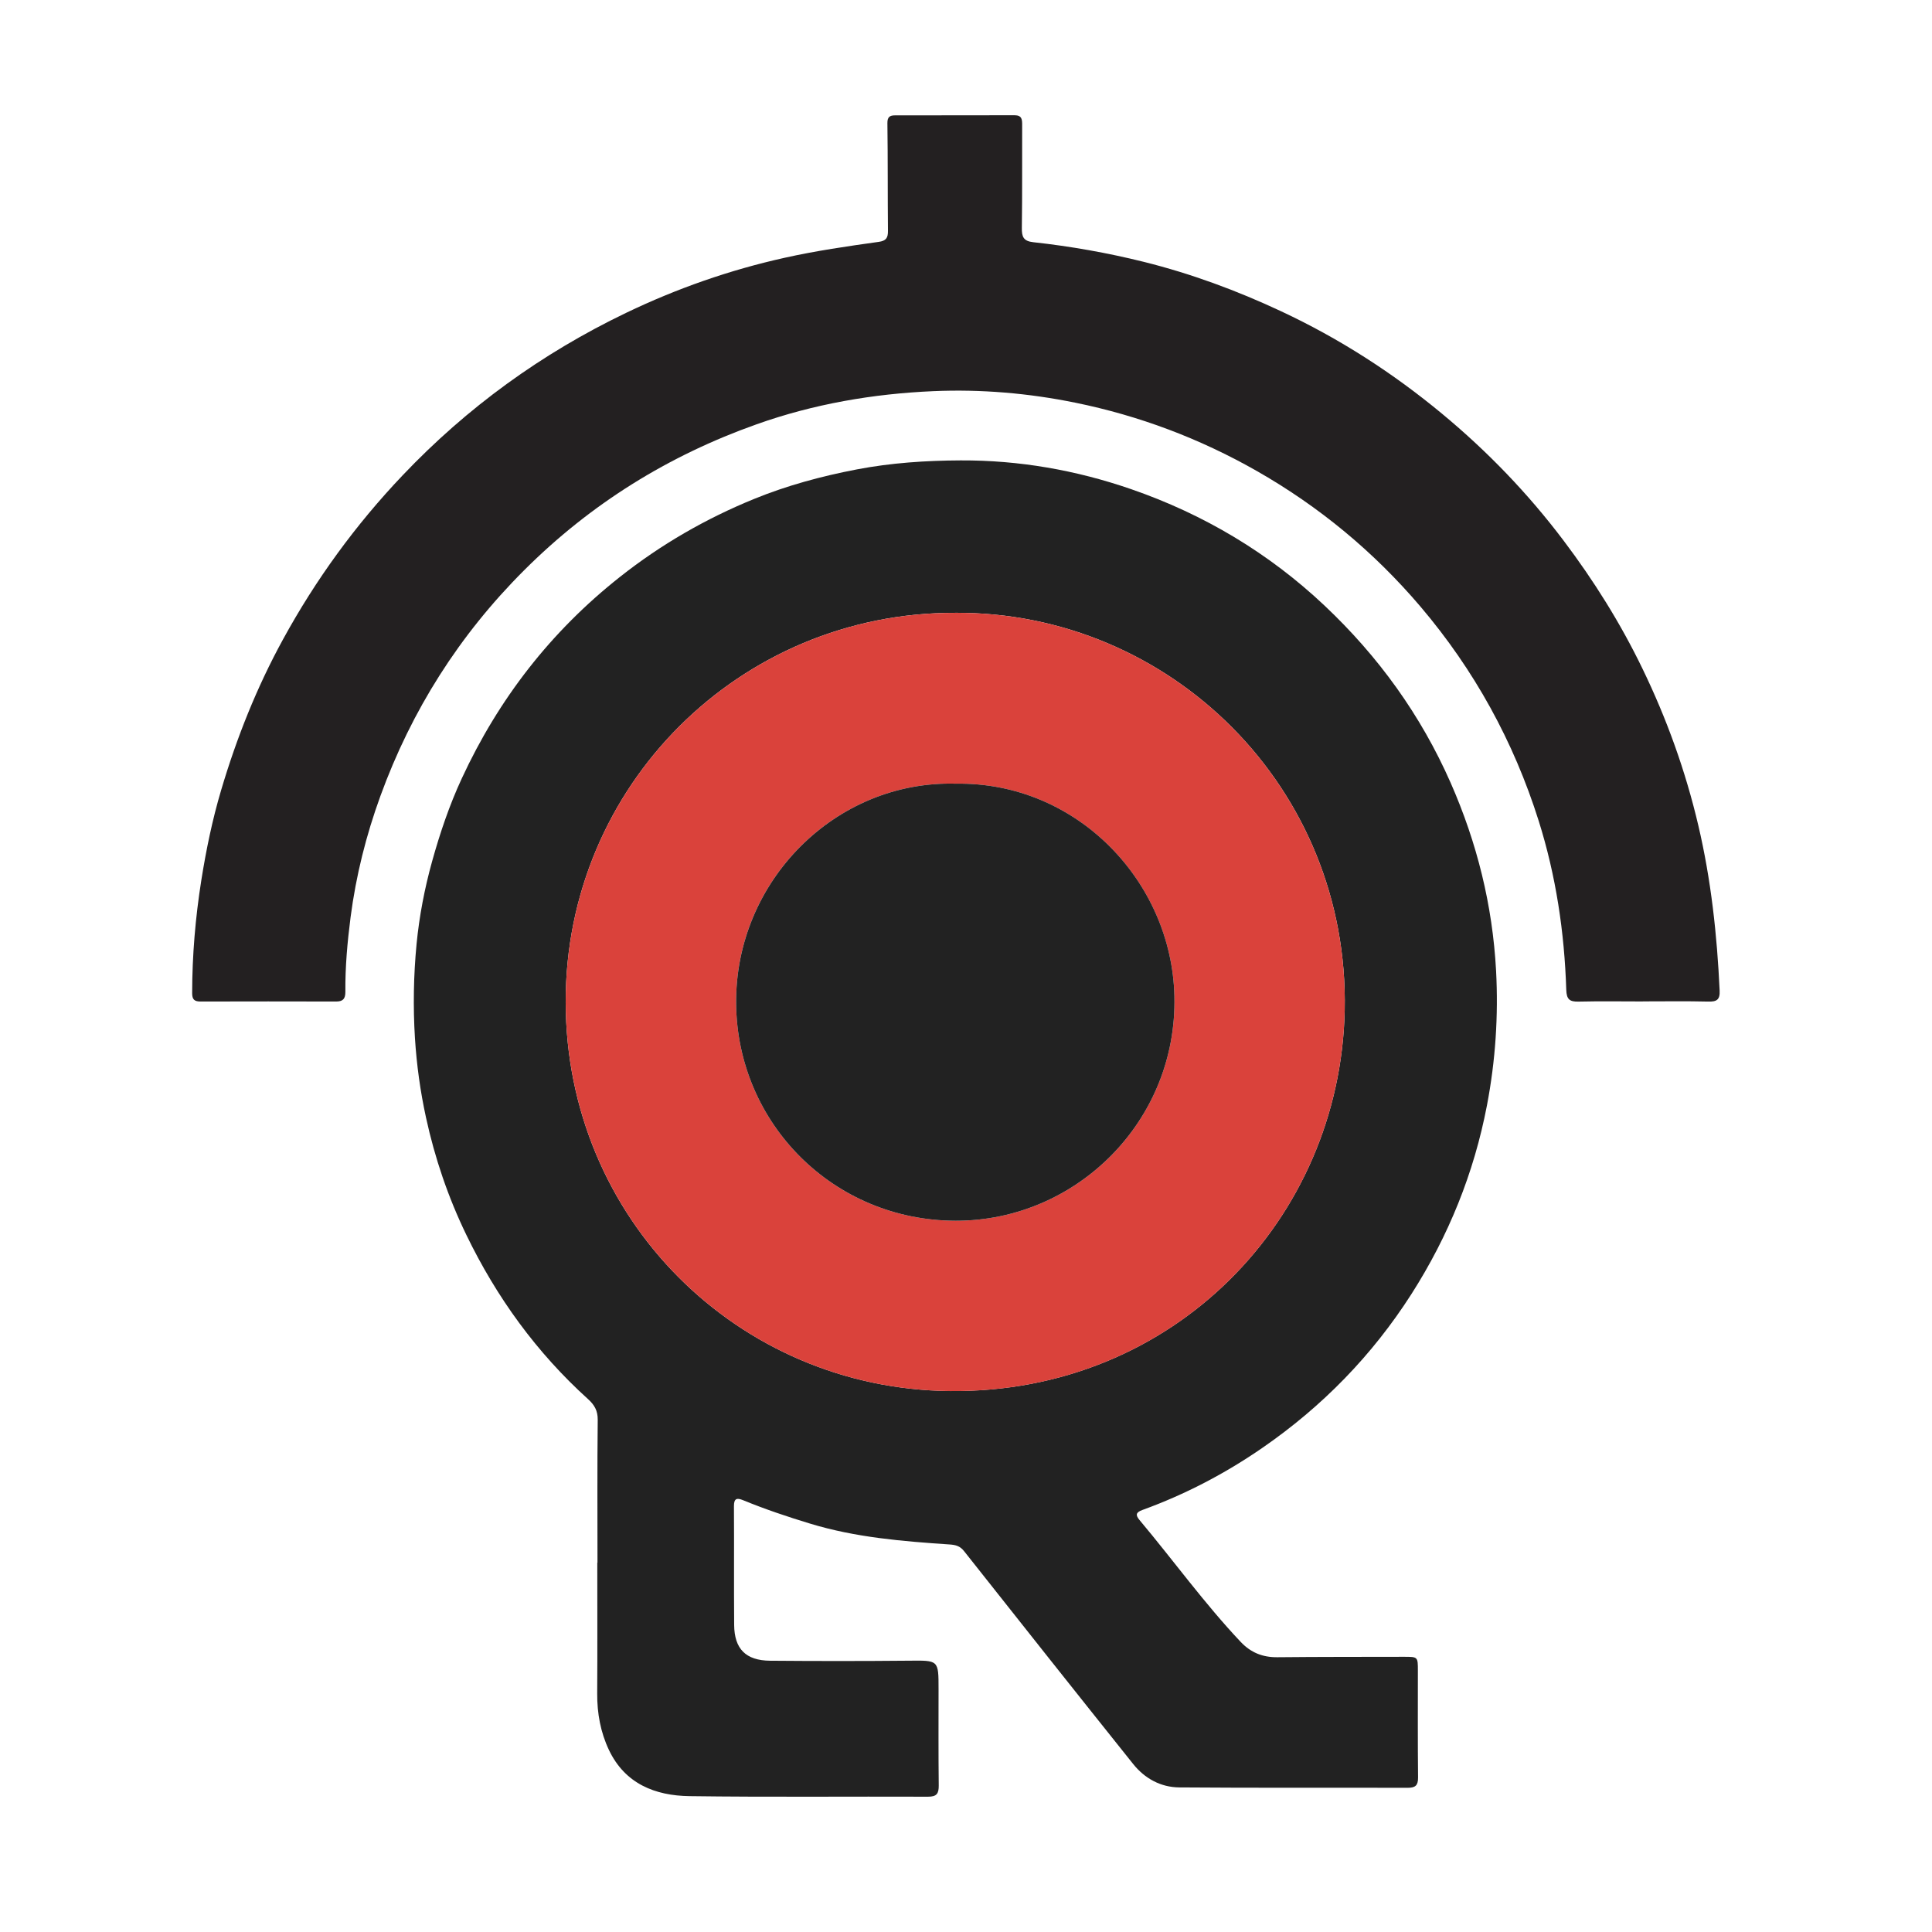
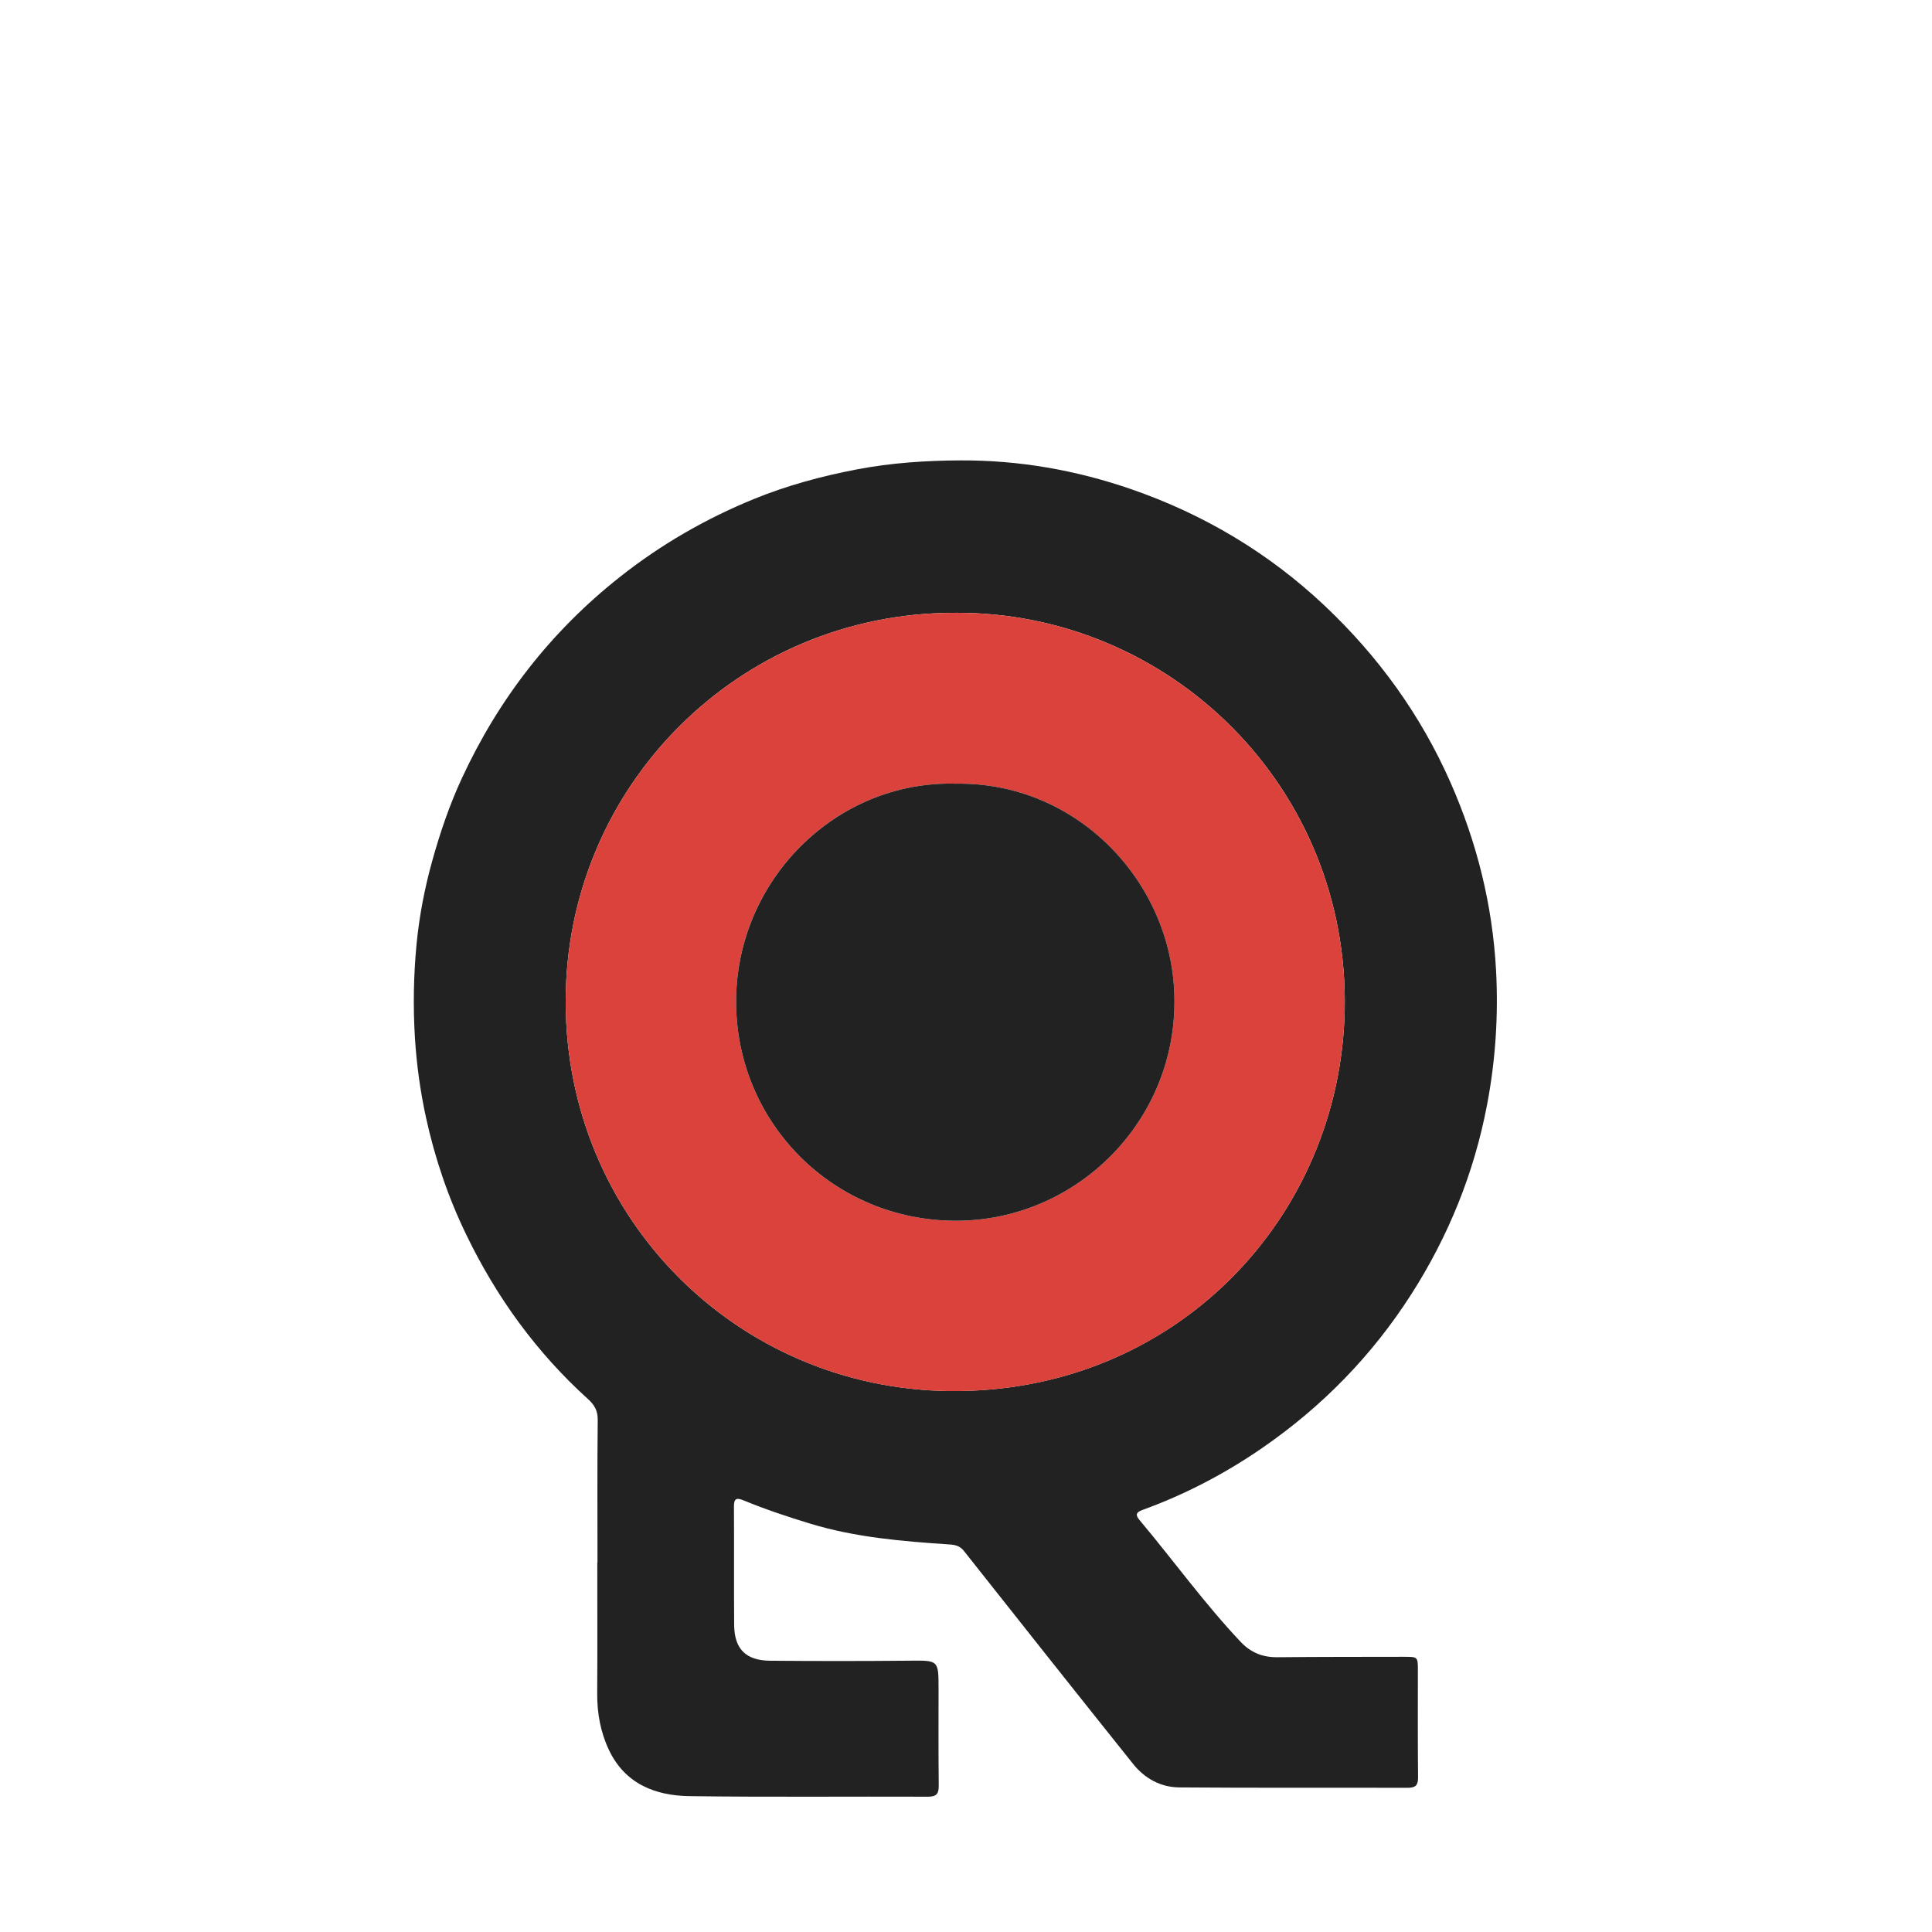
<svg xmlns="http://www.w3.org/2000/svg" width="24" height="24" viewBox="0 0 63 63" fill="none">
  <g clip-path="url(#clip0_41_100)">
    <path d="M19.483 50.956C19.483 49.403 19.474 47.85 19.491 46.297C19.494 45.999 19.381 45.809 19.176 45.624C17.496 44.105 16.194 42.306 15.208 40.27C14.614 39.045 14.179 37.765 13.891 36.44C13.706 35.592 13.587 34.73 13.531 33.856C13.467 32.827 13.486 31.8 13.584 30.781C13.672 29.876 13.844 28.976 14.089 28.093C14.347 27.166 14.654 26.256 15.057 25.386C16.258 22.79 17.964 20.591 20.217 18.811C21.556 17.753 23.014 16.913 24.587 16.271C25.666 15.83 26.788 15.528 27.938 15.307C29.062 15.092 30.189 15.018 31.325 15.013C33.229 15.004 35.09 15.331 36.883 15.95C39.249 16.767 41.373 18.031 43.197 19.753C44.944 21.402 46.33 23.315 47.304 25.527C48.165 27.484 48.67 29.521 48.785 31.652C48.863 33.124 48.766 34.586 48.488 36.043C48.064 38.257 47.234 40.304 46.027 42.194C44.749 44.194 43.12 45.864 41.163 47.214C39.944 48.055 38.642 48.734 37.25 49.239C37.033 49.318 37.026 49.407 37.158 49.566C38.265 50.885 39.273 52.286 40.458 53.541C40.789 53.891 41.174 54.044 41.65 54.04C43.029 54.026 44.406 54.029 45.784 54.026C46.237 54.026 46.235 54.026 46.235 54.483C46.235 55.642 46.229 56.801 46.241 57.961C46.243 58.224 46.151 58.298 45.901 58.298C43.418 58.291 40.935 58.305 38.453 58.285C37.85 58.28 37.329 57.995 36.951 57.522C35.105 55.213 33.269 52.898 31.435 50.578C31.304 50.413 31.163 50.376 30.965 50.363C29.433 50.26 27.907 50.136 26.423 49.685C25.681 49.46 24.949 49.214 24.232 48.92C24.03 48.837 23.932 48.858 23.933 49.113C23.941 50.404 23.93 51.694 23.94 52.984C23.945 53.767 24.318 54.147 25.11 54.154C26.62 54.167 28.13 54.167 29.638 54.153C30.605 54.143 30.605 54.126 30.605 55.075C30.605 56.126 30.599 57.176 30.611 58.224C30.613 58.487 30.544 58.589 30.262 58.588C27.669 58.578 25.078 58.605 22.485 58.57C21.364 58.554 20.381 58.168 19.857 57.065C19.583 56.488 19.47 55.868 19.474 55.224C19.483 53.802 19.477 52.38 19.477 50.959L19.483 50.956ZM31.137 19.983C24.138 19.97 18.432 25.608 18.446 32.685C18.46 39.75 24.064 45.289 30.97 45.36C38.271 45.436 43.702 39.759 43.849 32.95C44.005 25.688 38.162 19.944 31.137 19.982V19.983Z" fill="#222222" />
-     <path d="M53.573 32.656C52.874 32.656 52.173 32.644 51.474 32.661C51.181 32.668 51.084 32.587 51.074 32.276C51.014 30.403 50.74 28.563 50.175 26.768C49.358 24.177 48.073 21.843 46.317 19.777C44.798 17.992 43.014 16.515 40.973 15.353C39.121 14.299 37.146 13.555 35.063 13.131C33.541 12.821 31.992 12.688 30.436 12.755C28.464 12.841 26.532 13.174 24.671 13.836C21.793 14.858 19.261 16.428 17.091 18.596C14.977 20.706 13.421 23.162 12.404 25.958C11.939 27.236 11.608 28.554 11.432 29.908C11.328 30.718 11.255 31.527 11.262 32.343C11.263 32.57 11.184 32.658 10.961 32.658C9.484 32.654 8.009 32.654 6.532 32.658C6.337 32.657 6.266 32.589 6.266 32.387C6.267 31.15 6.372 29.924 6.565 28.701C6.723 27.709 6.925 26.729 7.21 25.769C7.716 24.063 8.371 22.414 9.229 20.849C10.297 18.897 11.593 17.116 13.127 15.502C15.234 13.284 17.666 11.523 20.418 10.201C22.072 9.407 23.793 8.804 25.59 8.405C26.604 8.179 27.628 8.03 28.653 7.887C28.894 7.854 28.958 7.758 28.955 7.527C28.944 6.357 28.953 5.186 28.937 4.017C28.934 3.813 29.018 3.762 29.18 3.762C30.481 3.759 31.783 3.762 33.084 3.758C33.329 3.758 33.332 3.903 33.331 4.081C33.327 5.197 33.337 6.313 33.321 7.427C33.317 7.715 33.367 7.863 33.694 7.898C34.91 8.031 36.111 8.244 37.299 8.539C38.846 8.925 40.332 9.474 41.775 10.15C43.673 11.037 45.42 12.161 47.029 13.496C48.504 14.719 49.824 16.088 50.982 17.622C51.972 18.933 52.838 20.315 53.553 21.792C54.35 23.434 54.963 25.139 55.381 26.921C55.797 28.693 55.991 30.487 56.075 32.3C56.09 32.603 55.979 32.668 55.702 32.66C54.992 32.643 54.281 32.654 53.571 32.654L53.573 32.656Z" fill="#232021" />
    <path d="M31.137 19.983C38.163 19.945 44.005 25.689 43.849 32.951C43.702 39.76 38.271 45.438 30.97 45.361C24.064 45.289 18.462 39.75 18.446 32.686C18.432 25.609 24.138 19.971 31.137 19.984V19.983ZM31.175 25.555C27.236 25.443 23.963 28.748 24.004 32.733C24.043 36.641 27.182 39.801 31.161 39.807C35.091 39.815 38.392 36.56 38.296 32.485C38.208 28.76 35.128 25.495 31.175 25.555Z" fill="#DA423B" />
    <path d="M31.175 25.555C35.128 25.495 38.21 28.76 38.296 32.485C38.392 36.56 35.091 39.814 31.161 39.807C27.182 39.8 24.043 36.64 24.004 32.733C23.965 28.748 27.236 25.443 31.175 25.555Z" fill="#222222" />
  </g>
  <defs>
    <clipPath id="clip0_41_100">
      <rect width="49.813" height="54.826" fill="white" transform="translate(6.266 3.76)" />
    </clipPath>
  </defs>
</svg>